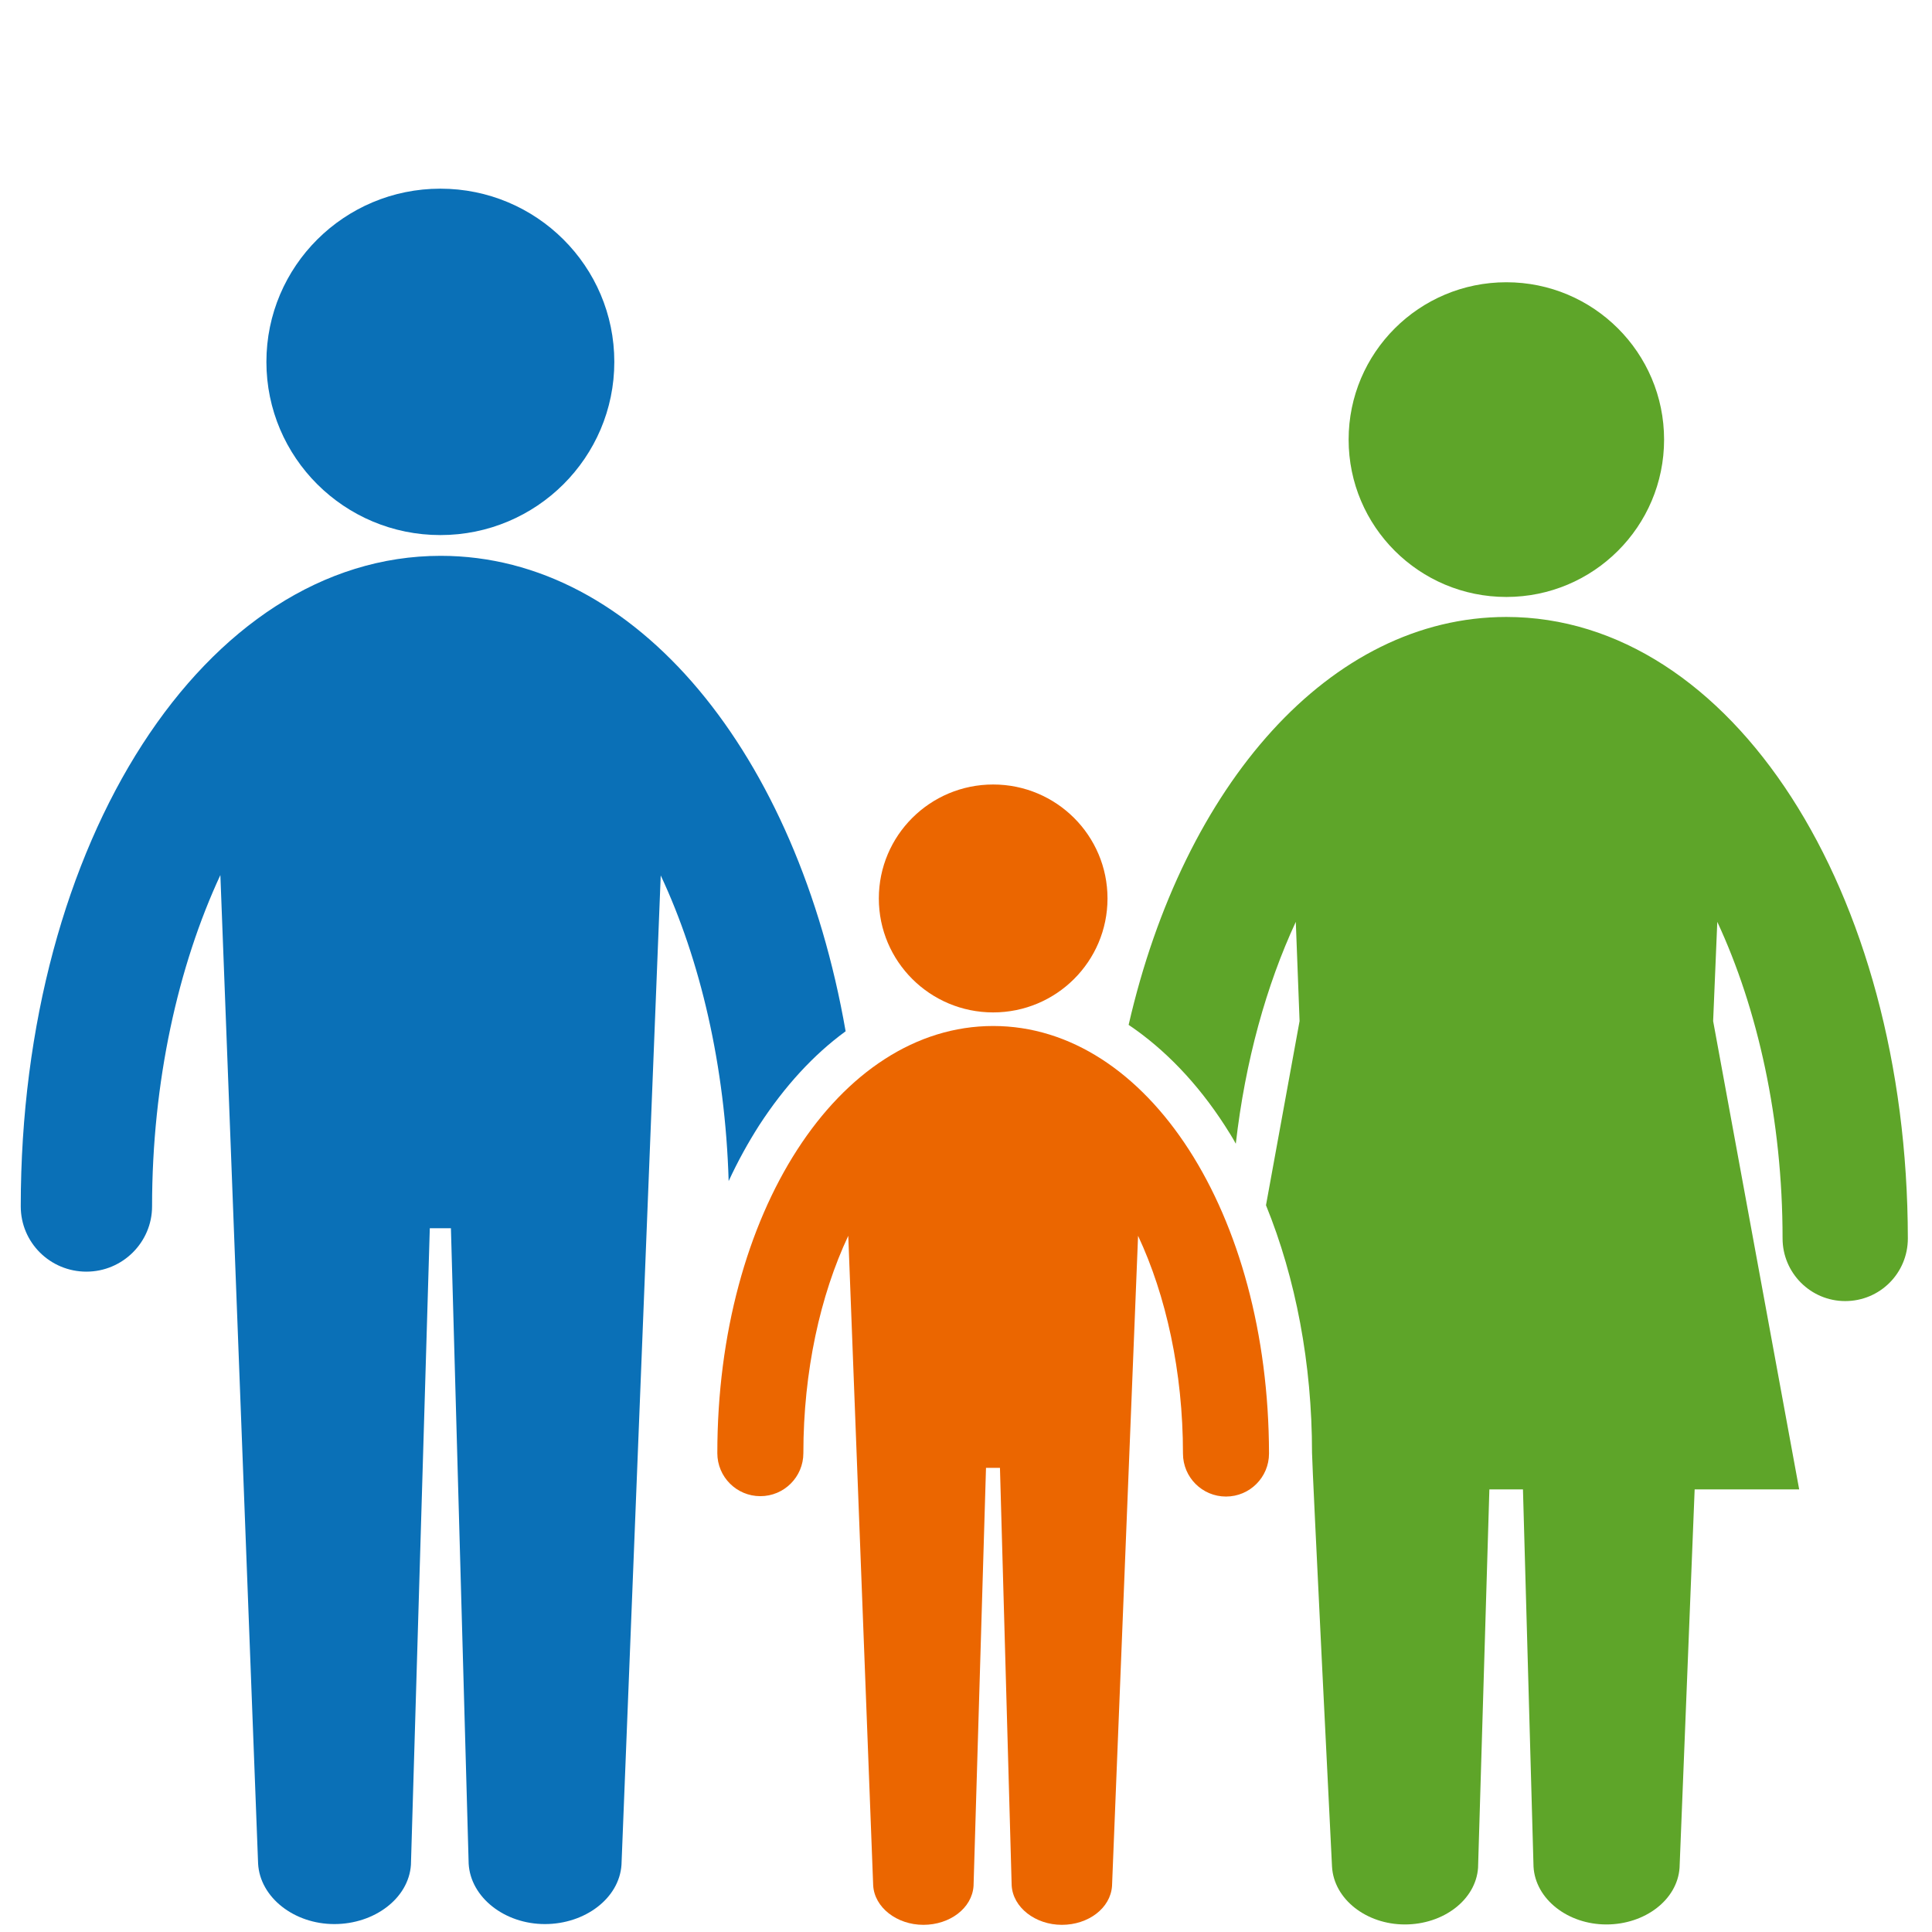
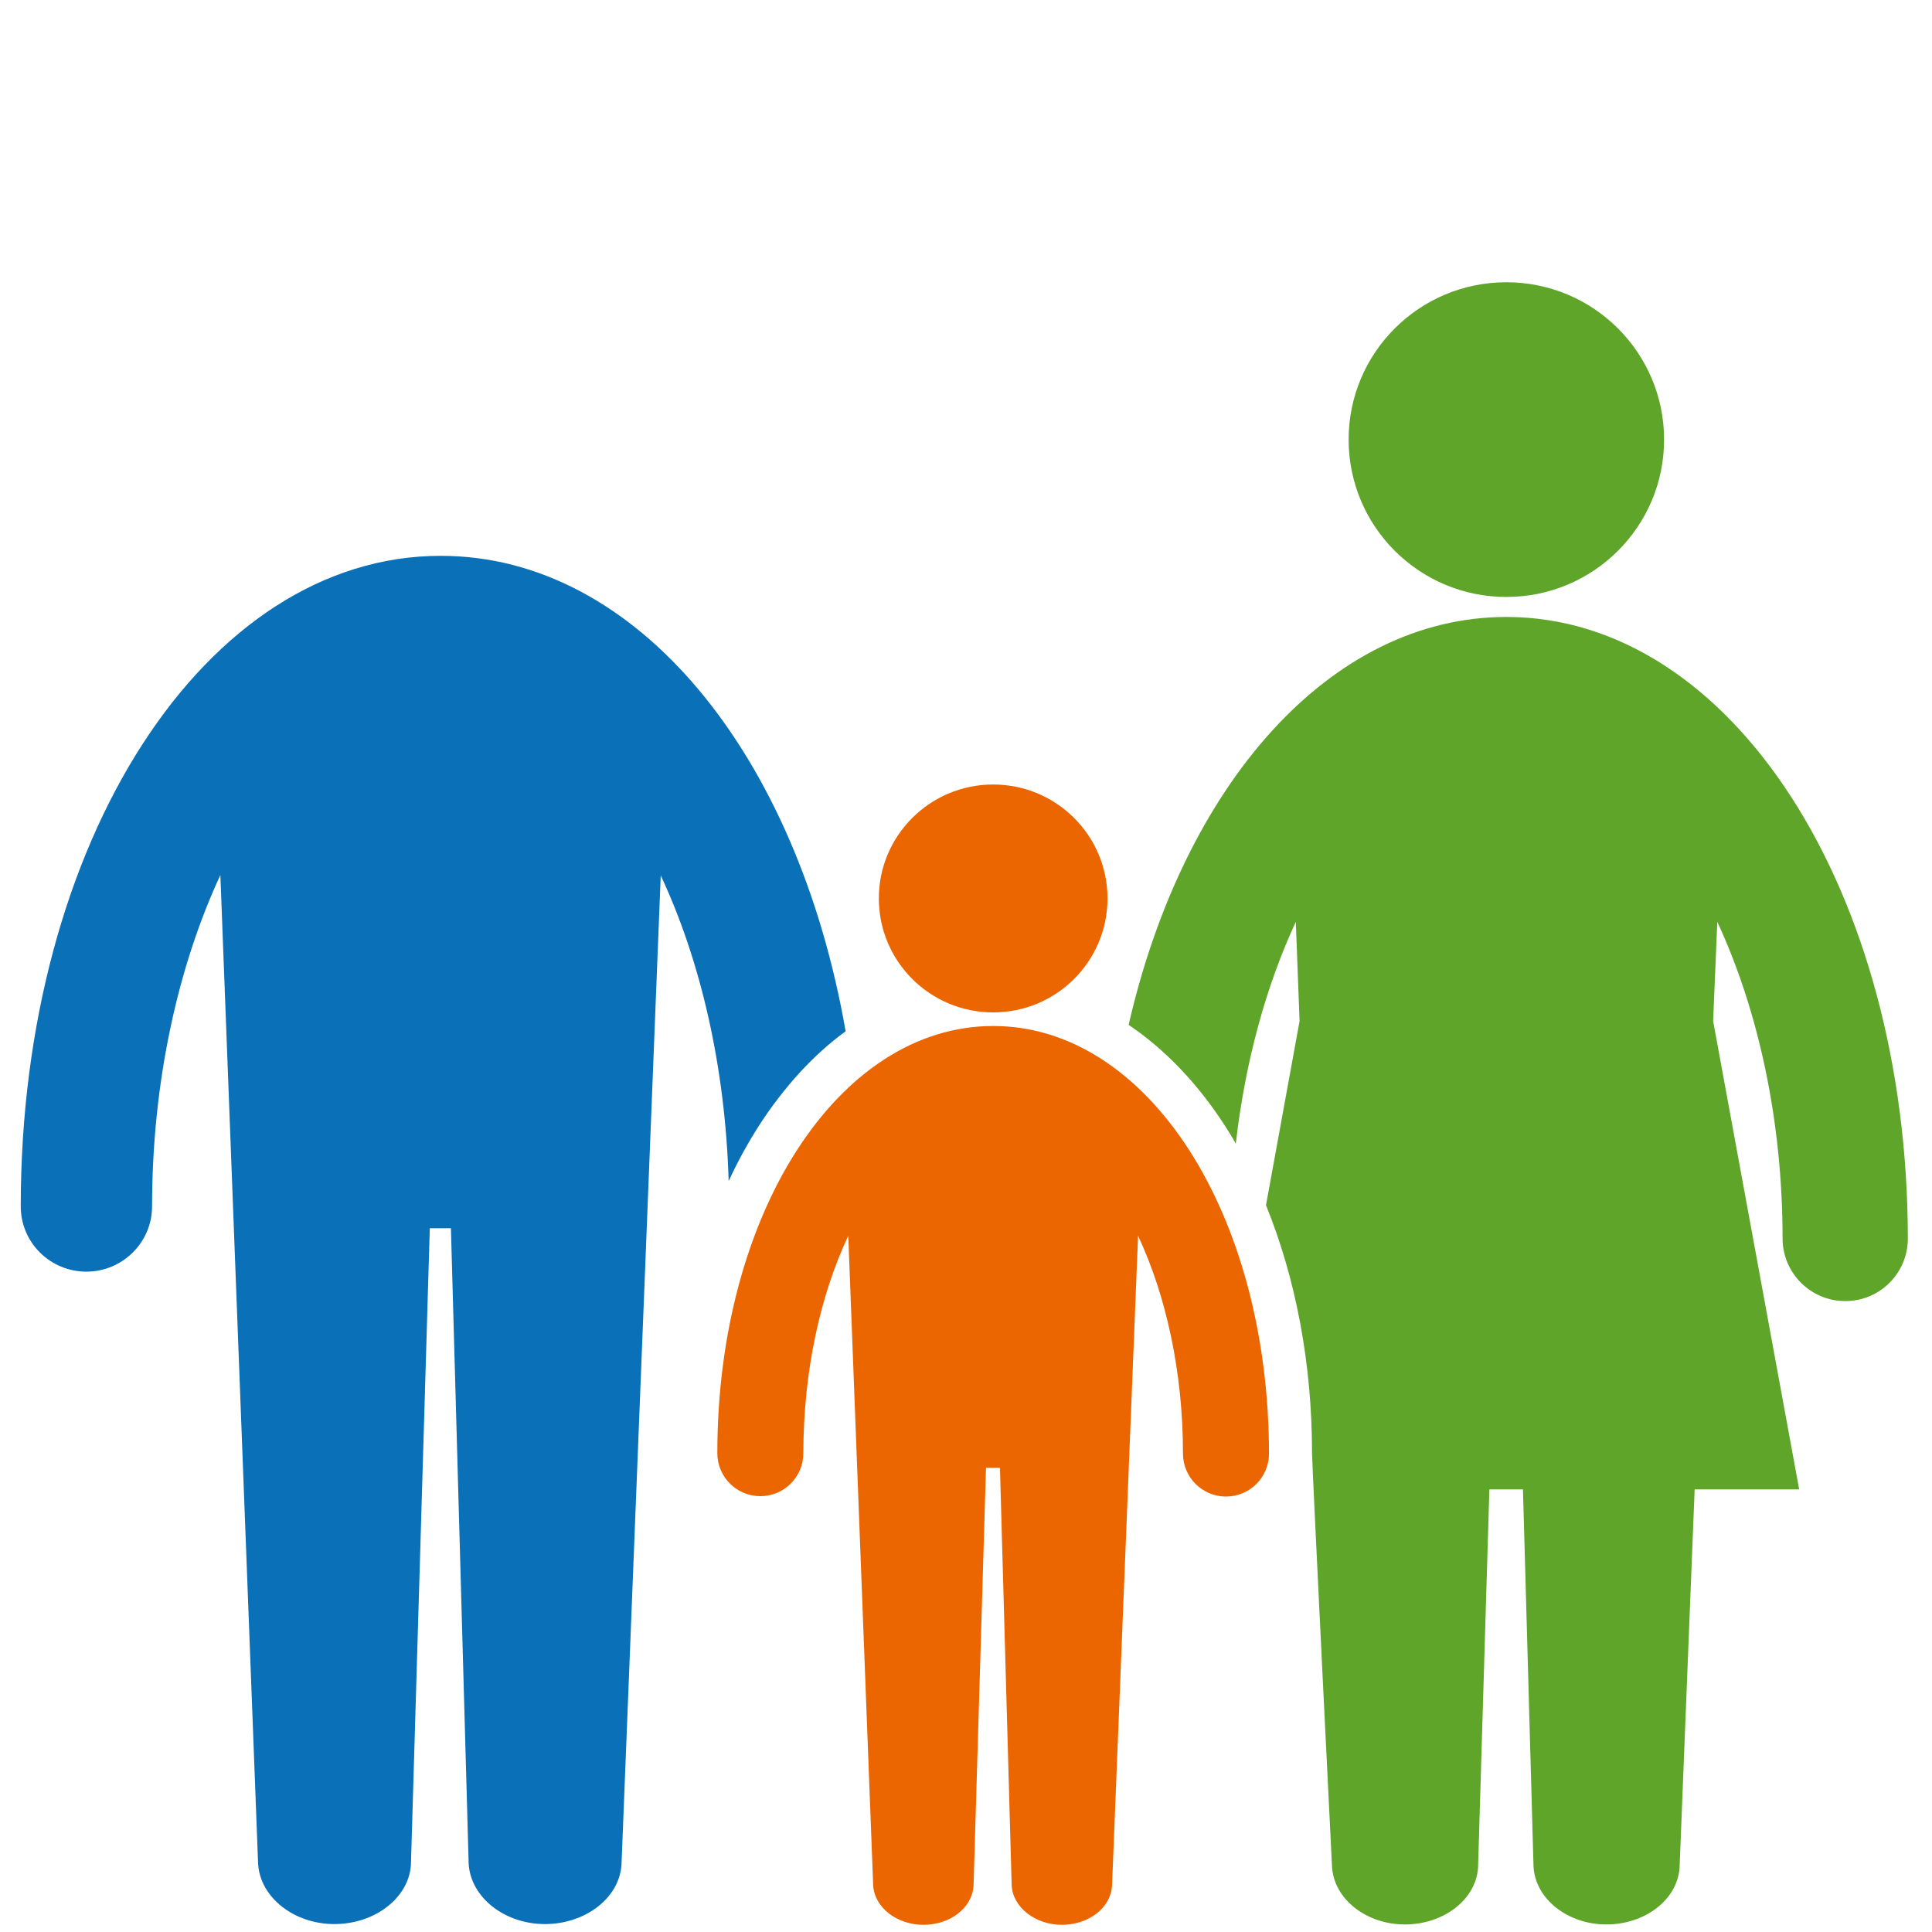
<svg xmlns="http://www.w3.org/2000/svg" version="1.1" id="Laag_1" x="0px" y="0px" viewBox="0 0 512 512" style="enable-background:new 0 0 512 512;" xml:space="preserve">
  <style type="text/css">
	.st0{fill:#EB6600;}
	.st1{fill:#5EA529;}
	.st2{fill:#0A70B7;}
</style>
  <g>
    <path class="st0" d="M263.2,271.9c-41,0-73.1,49.7-73.1,113.2c0,6.3,5.1,11.4,11.4,11.4s11.4-5.1,11.4-11.4   c0-21.7,4.5-41.9,11.9-57.6l6.6,172.1c0.3,5.9,6.3,10.5,13.3,10.5s12.9-4.4,13.3-10.3l3.3-110.8h3.7l3.1,110.6   c0.3,5.9,6.3,10.5,13.3,10.5s12.9-4.4,13.3-10.3l6.9-172.3c7.4,15.8,11.9,36,11.9,57.7c0,6.3,5.1,11.4,11.4,11.4   s11.4-5.1,11.4-11.4C336.2,321.6,304.2,271.9,263.2,271.9z" />
    <ellipse class="st0" cx="263.2" cy="238.1" rx="30.3" ry="30.2" />
    <ellipse class="st1" cx="399.2" cy="116.5" rx="41.8" ry="41.7" />
    <path class="st1" d="M399.2,163.5c-46.7,0-85.5,44.4-100.1,108.1c9.5,6.4,18.2,15.4,25.5,26.7c1,1.6,2,3.1,2.9,4.8   c2.5-21.9,8.1-42,15.9-58.8l1,26.3l-8.9,48.8c7.9,19.4,12.2,42,12.2,65.6c0,3.4,5.3,109.7,5.3,109.7c0.5,8.6,9.1,15.3,19.3,15.3   c10.2,0,18.8-6.5,19.4-15l3-100.3h8.9l2.8,100c0.5,8.6,9.1,15.3,19.3,15.3c10.2,0,18.8-6.5,19.4-15l4-100.3h27.7l-22.8-124.1   l1.1-26.3c10.7,23,17.3,52.3,17.3,83.9c0,9.1,7.4,16.6,16.6,16.6s16.6-7.4,16.6-16.6C505.5,235.9,458.8,163.5,399.2,163.5z" />
-     <ellipse class="st2" cx="116.7" cy="95.9" rx="46.1" ry="45.9" />
    <path class="st2" d="M201.2,298.2c6.7-10.3,14.4-18.7,22.9-24.9c-12.8-73.4-55.3-126-107.3-126c-62.4,0-111.3,75.7-111.3,172.4   c0,9.6,7.8,17.3,17.4,17.3s17.4-7.8,17.4-17.3c0-33,6.9-63.7,18.1-87.8l10,262c0.5,8.9,9.5,16,20.2,16c10.6,0,19.7-6.8,20.3-15.7   l5-168.7h5.6l4.7,168.4c0.5,8.9,9.5,16,20.2,16c10.6,0,19.7-6.8,20.3-15.7L175.1,232c10.5,22.4,17.1,50.5,18,81   C195.5,307.8,198.2,302.9,201.2,298.2z" />
  </g>
</svg>